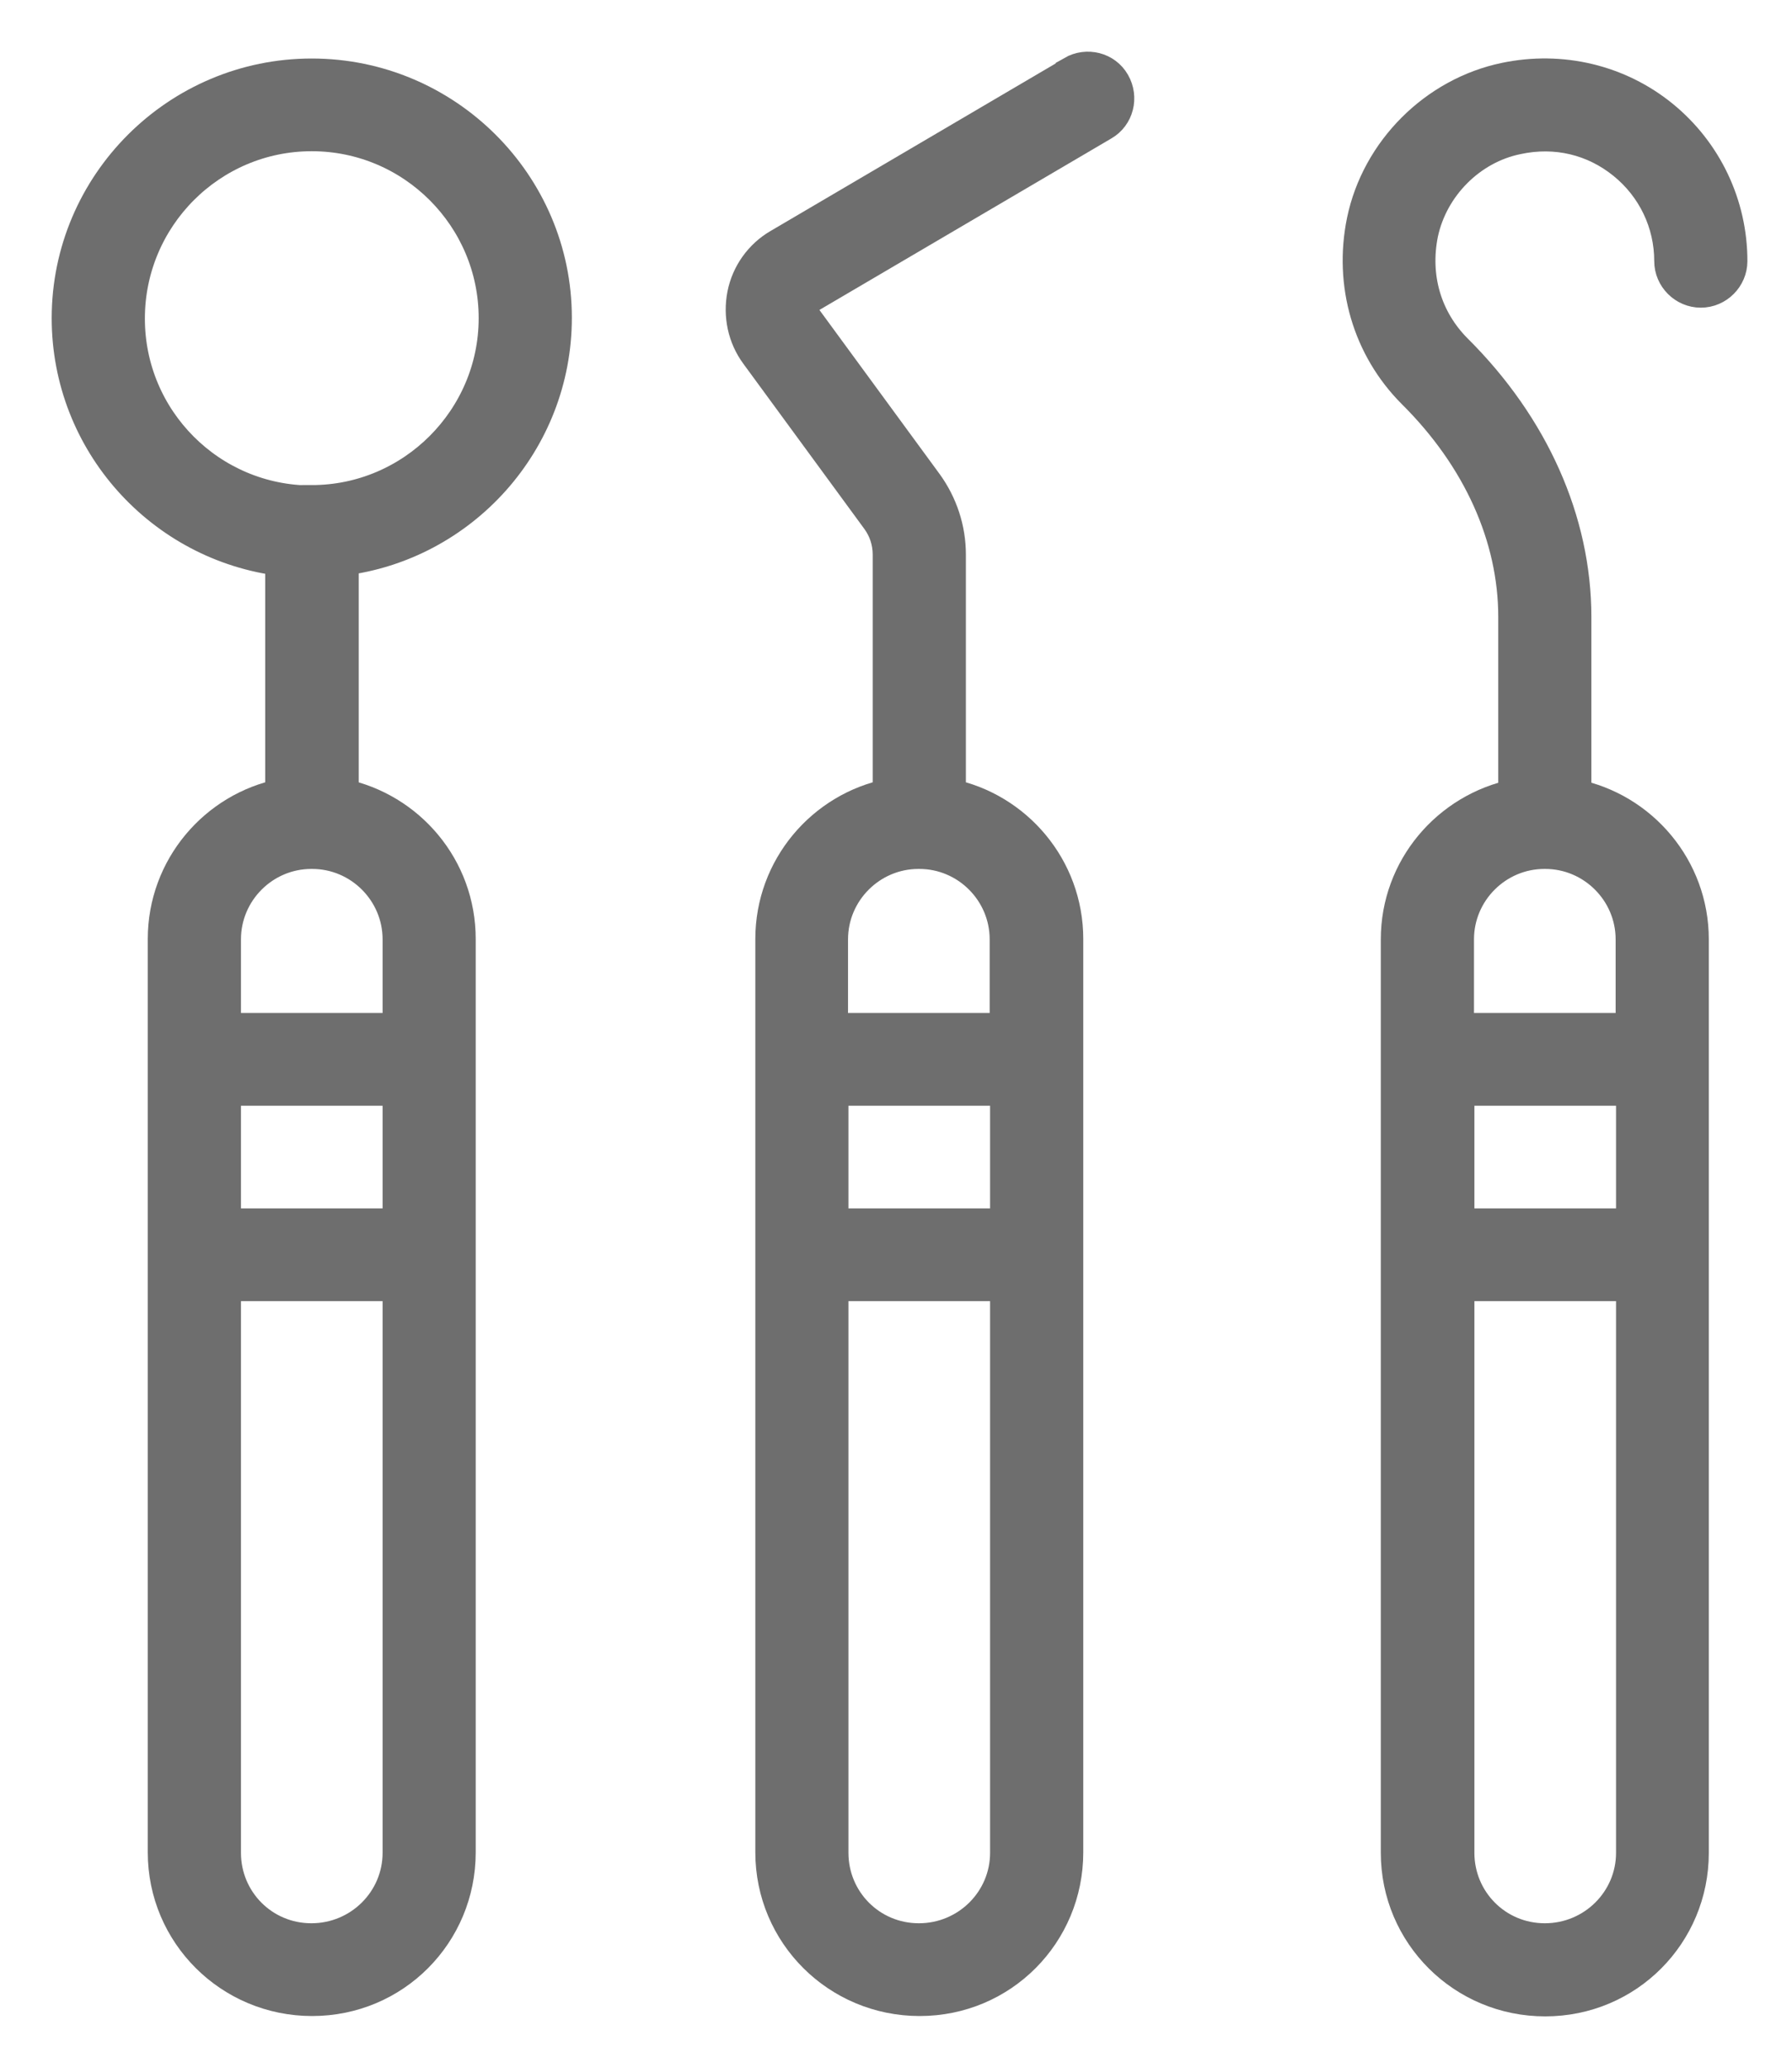
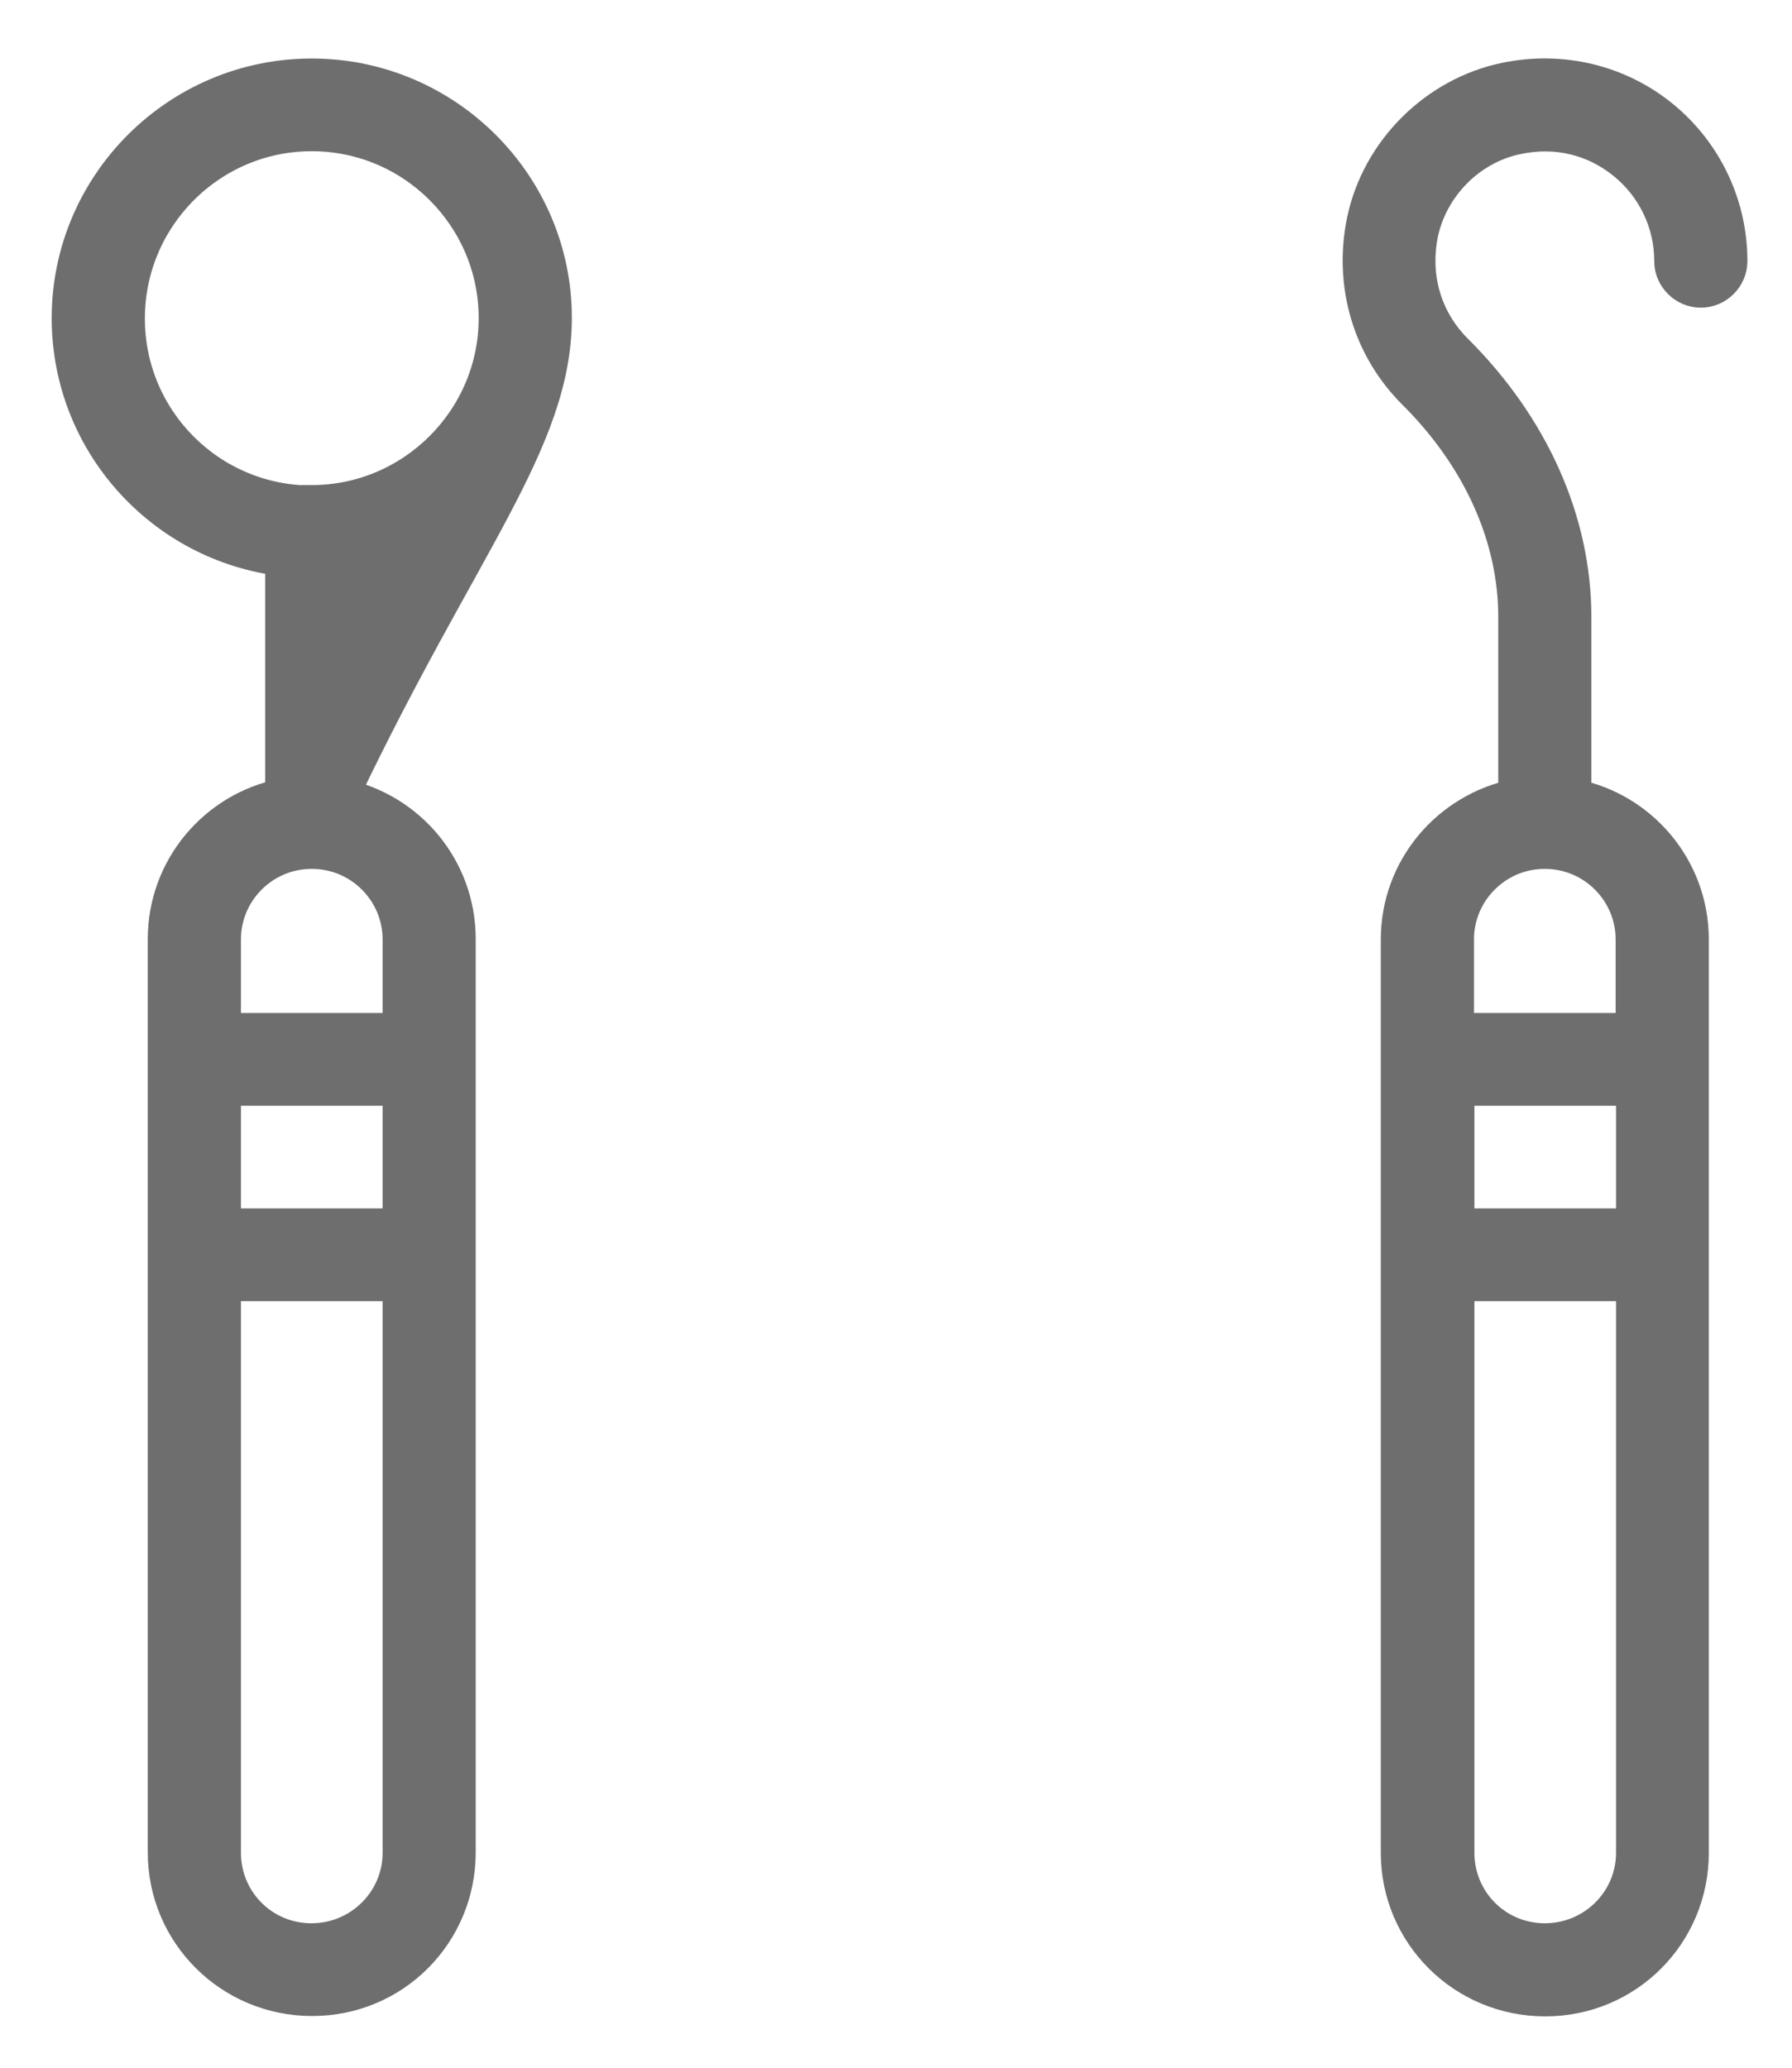
<svg xmlns="http://www.w3.org/2000/svg" width="26" height="30" viewBox="0 0 26 30" fill="none">
-   <path d="M4.523 1.099C2.581 1.099 1 2.679 1 4.616C1 6.413 2.353 7.9 4.098 8.11V11.546C3.129 11.739 2.394 12.596 2.394 13.623V26.876C2.394 28.049 3.345 29 4.529 29C5.713 29 6.652 28.049 6.652 26.876V13.623C6.652 12.596 5.923 11.745 4.955 11.546V8.104C6.693 7.894 8.047 6.407 8.047 4.61C8.047 2.679 6.466 1.099 4.523 1.099ZM5.801 26.882C5.801 27.582 5.229 28.154 4.518 28.154C3.806 28.154 3.246 27.582 3.246 26.882V18.628H5.801V26.882ZM5.801 17.782H3.246V15.793H5.801V17.782ZM5.801 13.629V14.947H3.246V13.629C3.246 12.929 3.817 12.357 4.518 12.357H4.529C5.229 12.357 5.801 12.929 5.801 13.629ZM4.523 7.294C3.047 7.294 1.852 6.098 1.852 4.622C1.852 3.146 3.047 1.944 4.523 1.944C5.999 1.944 7.195 3.146 7.195 4.616C7.195 6.086 5.993 7.288 4.523 7.288V7.294Z" fill="#6E6E6E" stroke="#6E6E6E" stroke-width="0.5" />
-   <path d="M15.566 1.064L11.308 3.566C11.045 3.718 10.858 3.98 10.8 4.278C10.742 4.575 10.806 4.885 10.987 5.13L12.743 7.527C12.854 7.679 12.912 7.86 12.912 8.046V11.546C11.944 11.739 11.209 12.596 11.209 13.623V26.876C11.209 28.049 12.159 29 13.344 29C14.528 29 15.467 28.049 15.467 26.876V13.623C15.467 12.596 14.732 11.739 13.764 11.546V8.046C13.764 7.679 13.647 7.323 13.431 7.025L11.675 4.628C11.623 4.558 11.629 4.482 11.634 4.447C11.64 4.412 11.664 4.342 11.739 4.295L15.998 1.793C16.202 1.676 16.266 1.414 16.149 1.21C16.033 1.005 15.77 0.941 15.566 1.058V1.064ZM14.615 26.882C14.615 27.582 14.043 28.154 13.332 28.154C12.62 28.154 12.06 27.582 12.06 26.882V18.628H14.615V26.882ZM14.615 17.782H12.06V15.793H14.615V17.782ZM13.338 12.357C14.038 12.357 14.609 12.929 14.609 13.629V14.947H12.054V13.629C12.054 12.929 12.626 12.357 13.326 12.357H13.338Z" fill="#6E6E6E" stroke="#6E6E6E" stroke-width="0.5" />
+   <path d="M4.523 1.099C2.581 1.099 1 2.679 1 4.616C1 6.413 2.353 7.9 4.098 8.11V11.546C3.129 11.739 2.394 12.596 2.394 13.623V26.876C2.394 28.049 3.345 29 4.529 29C5.713 29 6.652 28.049 6.652 26.876V13.623C6.652 12.596 5.923 11.745 4.955 11.546C6.693 7.894 8.047 6.407 8.047 4.61C8.047 2.679 6.466 1.099 4.523 1.099ZM5.801 26.882C5.801 27.582 5.229 28.154 4.518 28.154C3.806 28.154 3.246 27.582 3.246 26.882V18.628H5.801V26.882ZM5.801 17.782H3.246V15.793H5.801V17.782ZM5.801 13.629V14.947H3.246V13.629C3.246 12.929 3.817 12.357 4.518 12.357H4.529C5.229 12.357 5.801 12.929 5.801 13.629ZM4.523 7.294C3.047 7.294 1.852 6.098 1.852 4.622C1.852 3.146 3.047 1.944 4.523 1.944C5.999 1.944 7.195 3.146 7.195 4.616C7.195 6.086 5.993 7.288 4.523 7.288V7.294Z" fill="#6E6E6E" stroke="#6E6E6E" stroke-width="0.5" />
  <path d="M24.111 1.699C23.481 1.186 22.653 0.988 21.842 1.157C20.827 1.367 19.999 2.195 19.789 3.21C19.602 4.12 19.87 5.042 20.518 5.689C21.469 6.634 21.988 7.789 21.988 8.95V11.552C21.019 11.75 20.284 12.602 20.284 13.629V26.882C20.284 28.055 21.235 29.005 22.419 29.005C23.604 29.005 24.543 28.055 24.543 26.882V13.629C24.543 12.602 23.808 11.745 22.839 11.552V8.95C22.839 7.562 22.227 6.191 21.119 5.089C20.669 4.639 20.489 4.021 20.617 3.385C20.763 2.697 21.323 2.131 22.011 1.991C22.577 1.869 23.131 2.003 23.569 2.359C24 2.709 24.251 3.228 24.251 3.788C24.251 4.021 24.444 4.214 24.677 4.214C24.91 4.214 25.103 4.021 25.103 3.788C25.103 2.977 24.741 2.213 24.111 1.699ZM23.697 26.882C23.697 27.582 23.125 28.154 22.414 28.154C21.702 28.154 21.142 27.582 21.142 26.882V18.628H23.697V26.882ZM23.697 17.782H21.142V15.793H23.697V17.782ZM22.419 12.357C23.119 12.357 23.691 12.929 23.691 13.629V14.947H21.136V13.629C21.136 12.929 21.708 12.357 22.408 12.357H22.419Z" fill="#6E6E6E" stroke="#6E6E6E" stroke-width="0.5" />
</svg>